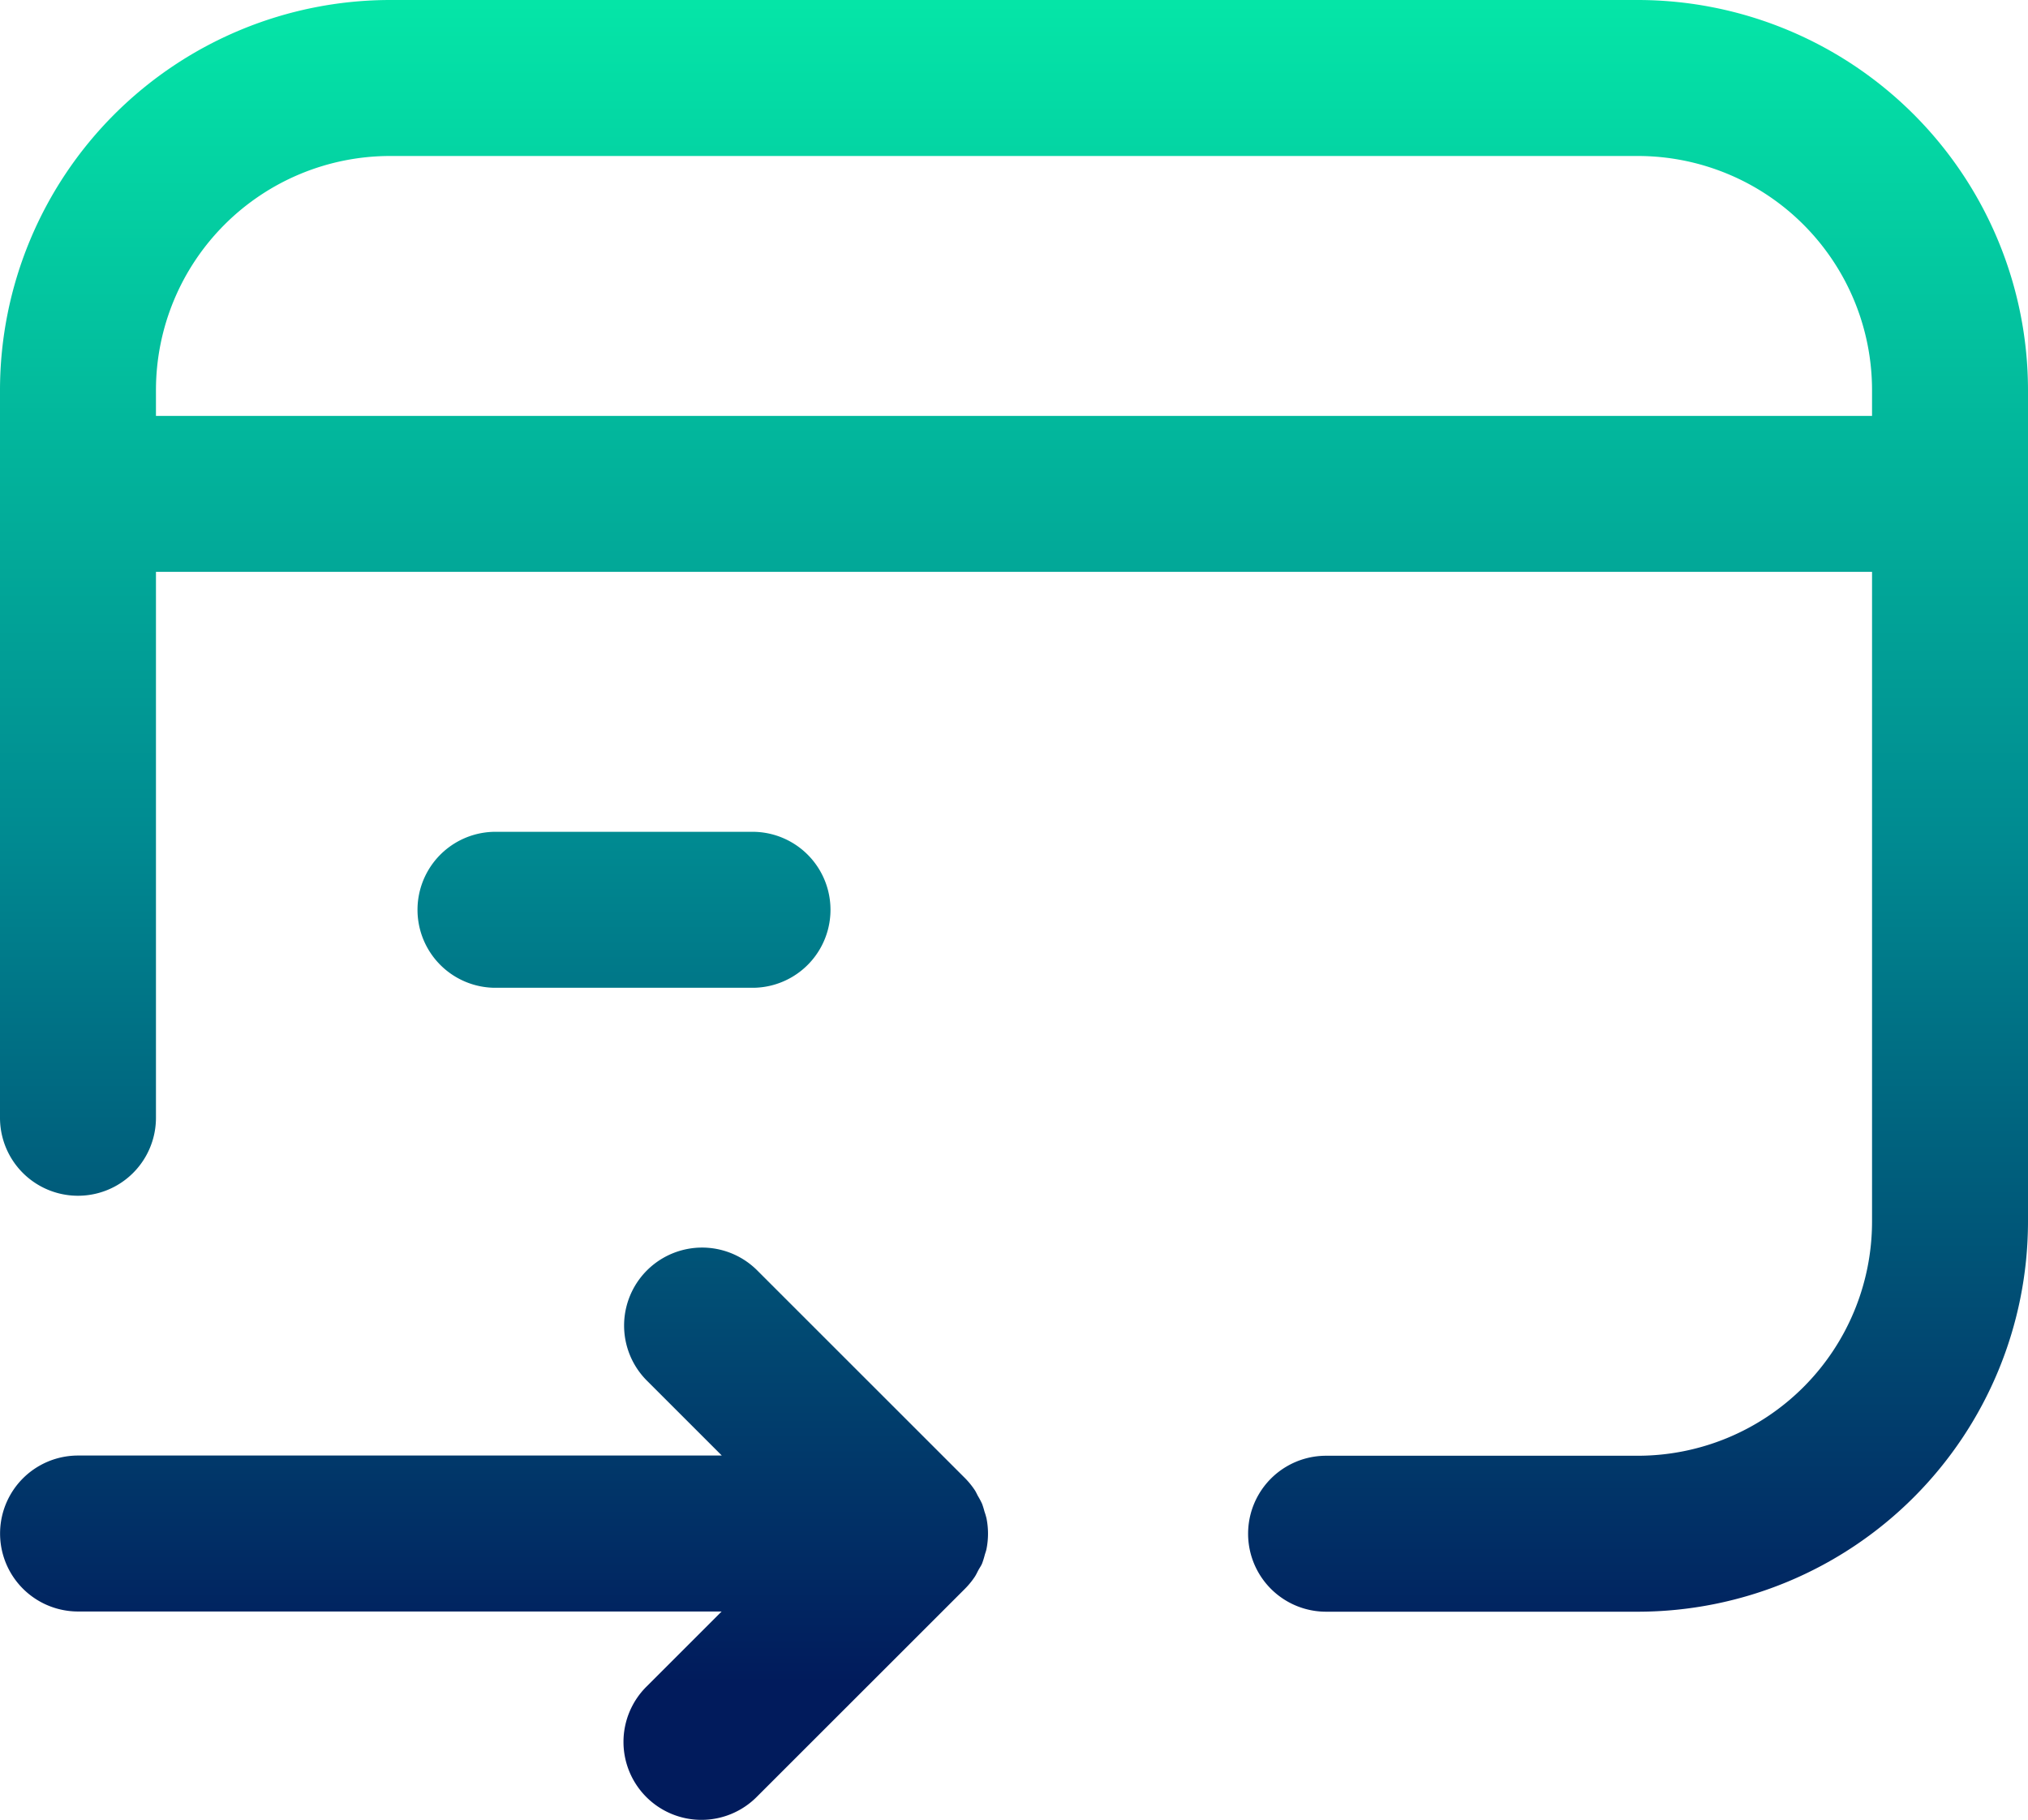
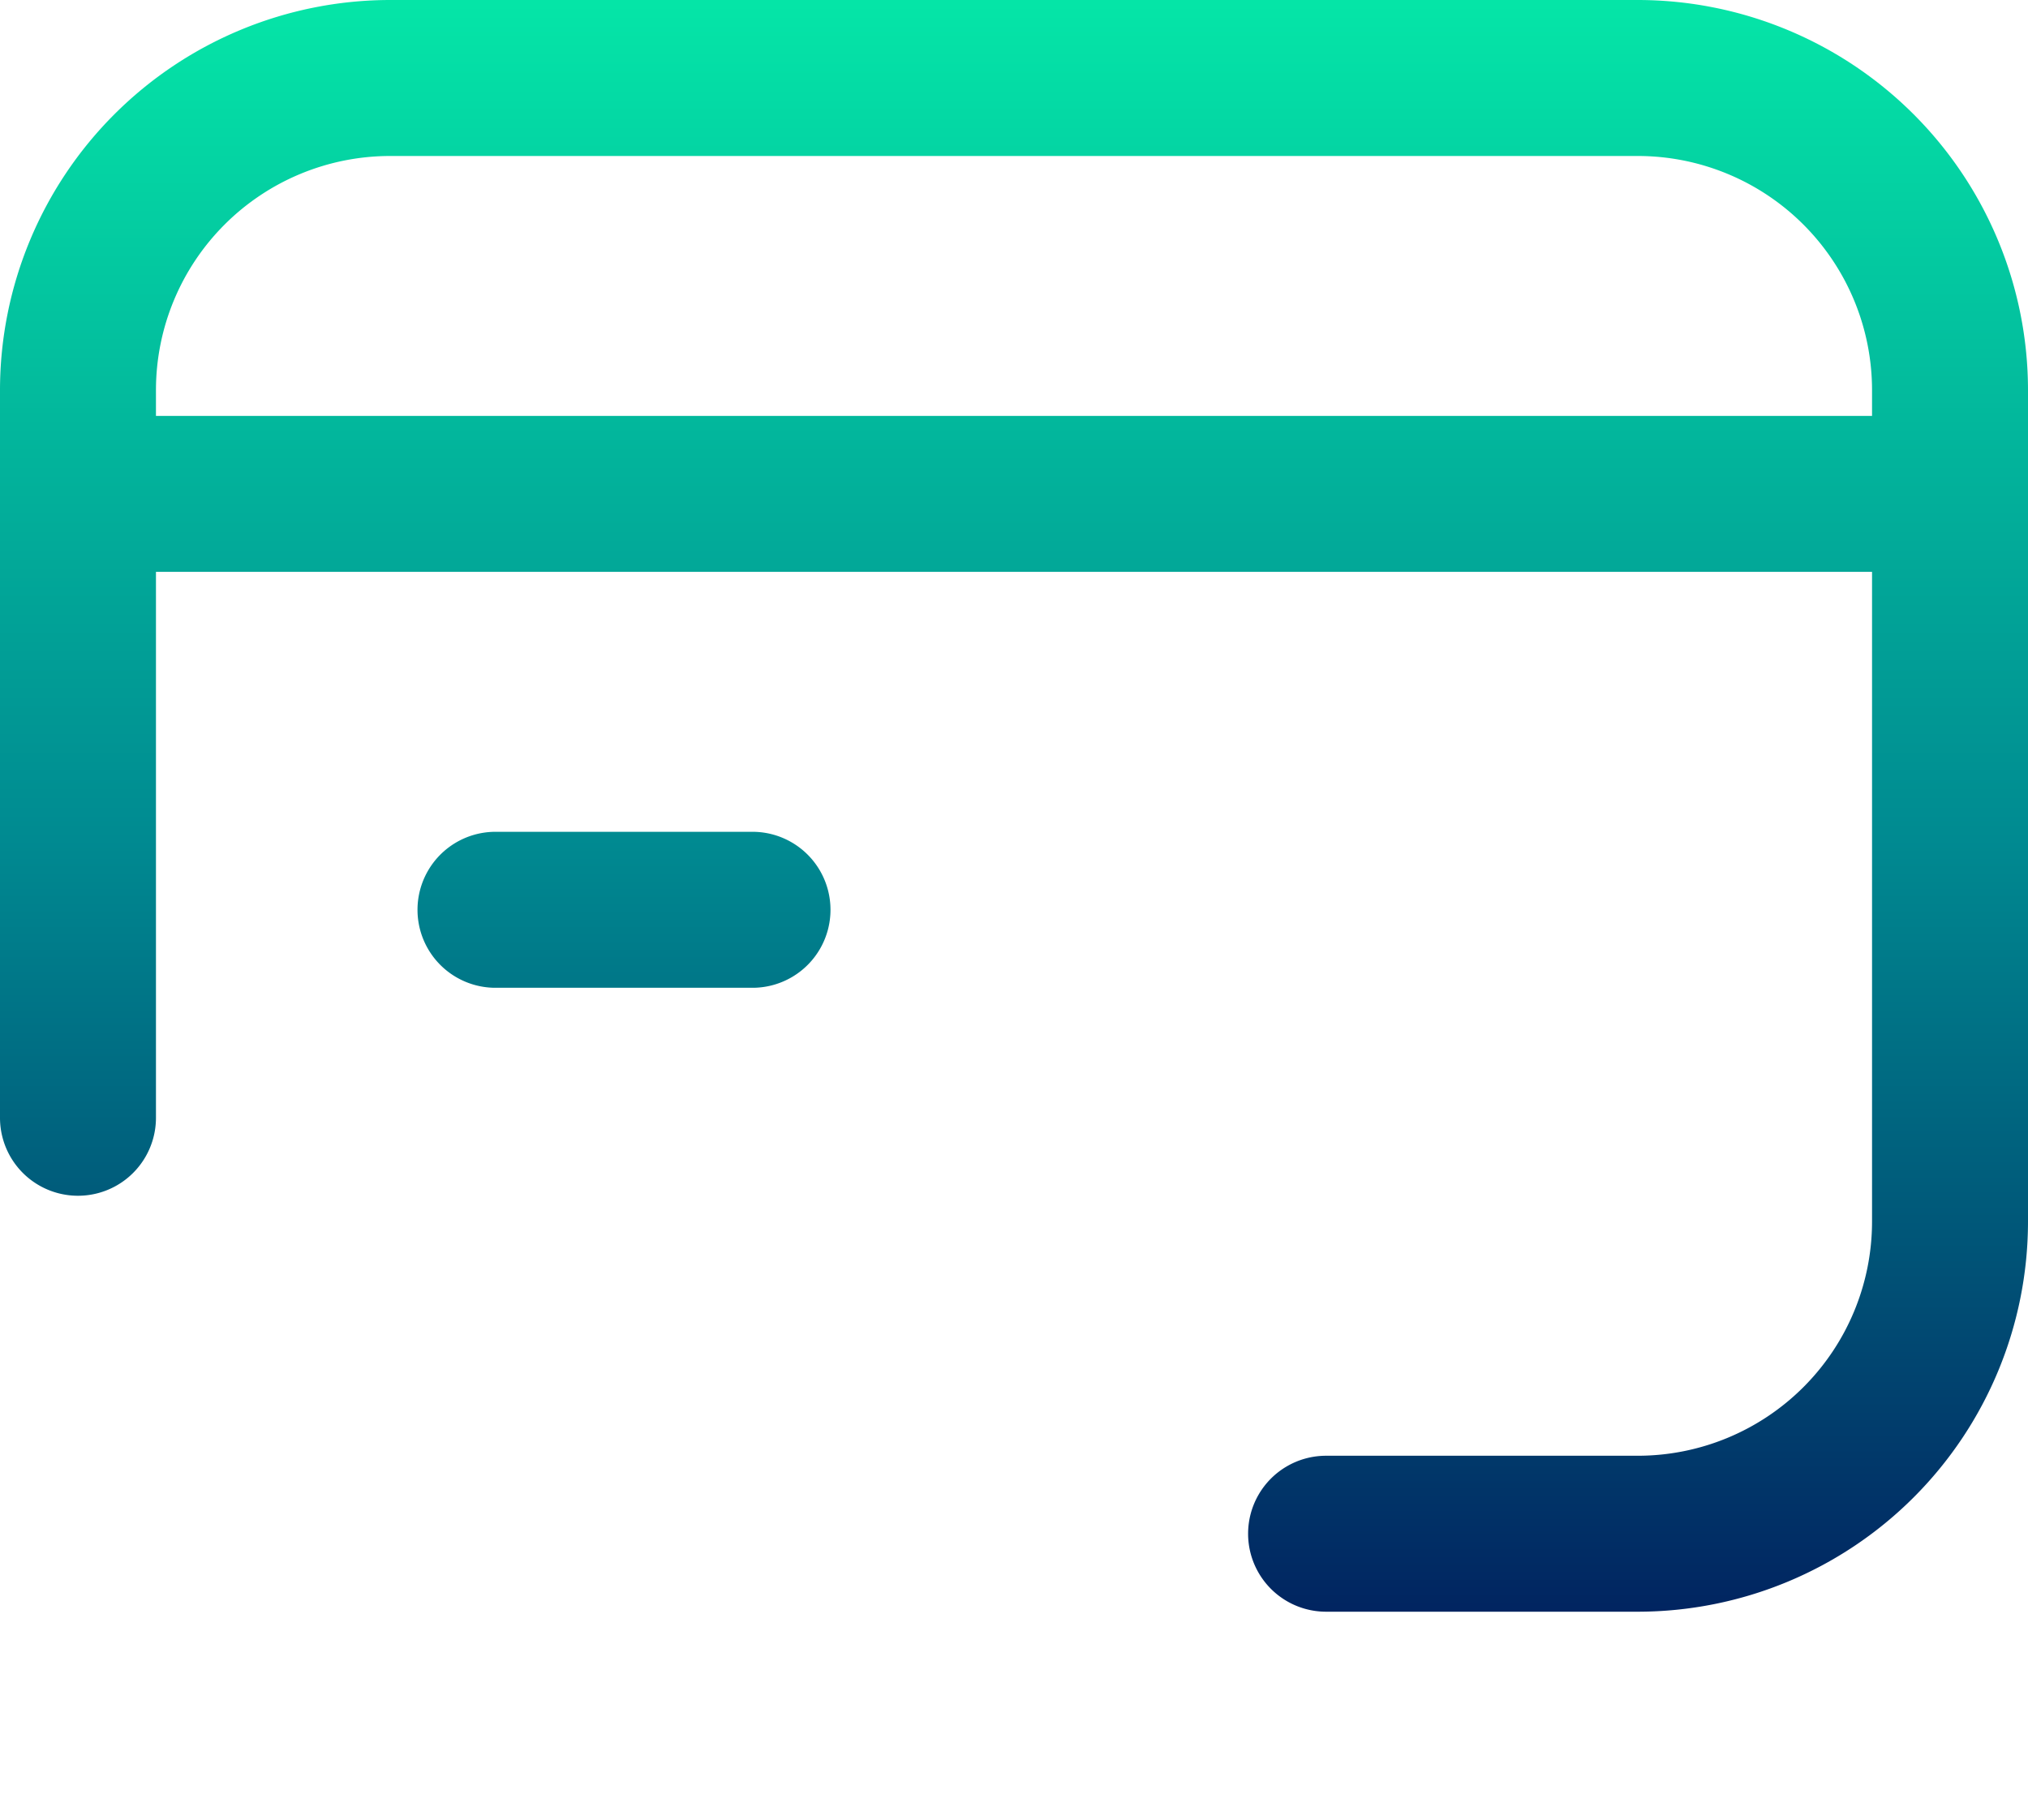
<svg xmlns="http://www.w3.org/2000/svg" xmlns:xlink="http://www.w3.org/1999/xlink" width="66.968" height="60.1" viewBox="0 0 66.968 60.1">
  <defs>
    <style>.a{fill:url(#a);}.b{fill:url(#b);}.c{fill:url(#c);}</style>
    <linearGradient id="a" x1="0.5" y1="-5.508" x2="0.5" y2="5.455" gradientUnits="objectBoundingBox">
      <stop offset="0.002" stop-color="#05e8a8" />
      <stop offset="0.507" stop-color="#008a91" />
      <stop offset="1" stop-color="#011b5c" />
    </linearGradient>
    <linearGradient id="b" x1="0.5" y1="-2.229" x2="0.5" y2="0.76" xlink:href="#a" />
    <linearGradient id="c" x1="0.5" y1="-0.017" x2="0.5" y2="1.044" xlink:href="#a" />
  </defs>
  <g transform="translate(-1381.271 -1044.334)">
    <path class="a" d="M1405.487,1075.593a2.576,2.576,0,0,0,0-5.151H1396.9a2.576,2.576,0,0,0,0,5.151Z" transform="translate(0.683 1.365)" />
-     <path class="b" d="M1413.7,1093.928a2.664,2.664,0,0,0,.089-.284c.018-.065.044-.128.058-.2a2.59,2.59,0,0,0,0-1.01,2.288,2.288,0,0,0-.067-.225,2.659,2.659,0,0,0-.079-.255,2.533,2.533,0,0,0-.135-.255c-.035-.063-.062-.128-.1-.188a2.661,2.661,0,0,0-.323-.4l-6.867-6.866a2.575,2.575,0,0,0-3.642,3.642l2.472,2.472h-21.257a2.575,2.575,0,0,0,0,5.151H1405.1l-2.473,2.473a2.575,2.575,0,1,0,3.642,3.641l6.87-6.868a2.631,2.631,0,0,0,.32-.391c.046-.069.079-.144.118-.217S1413.666,1094.007,1413.7,1093.928Z" transform="translate(0 2.048)" />
    <path class="c" d="M1435.361,1044.334h-41.212a12.892,12.892,0,0,0-12.878,12.877v24.041a2.575,2.575,0,0,0,5.15,0v-18.031h56.668v21.466a7.737,7.737,0,0,1-7.728,7.727h-10.3a2.575,2.575,0,0,0,0,5.151h10.3a12.892,12.892,0,0,0,12.878-12.878v-27.475A12.892,12.892,0,0,0,1435.361,1044.334Zm-48.94,13.737v-.859a7.736,7.736,0,0,1,7.728-7.726h41.212a7.736,7.736,0,0,1,7.728,7.726v.859Z" />
  </g>
</svg>